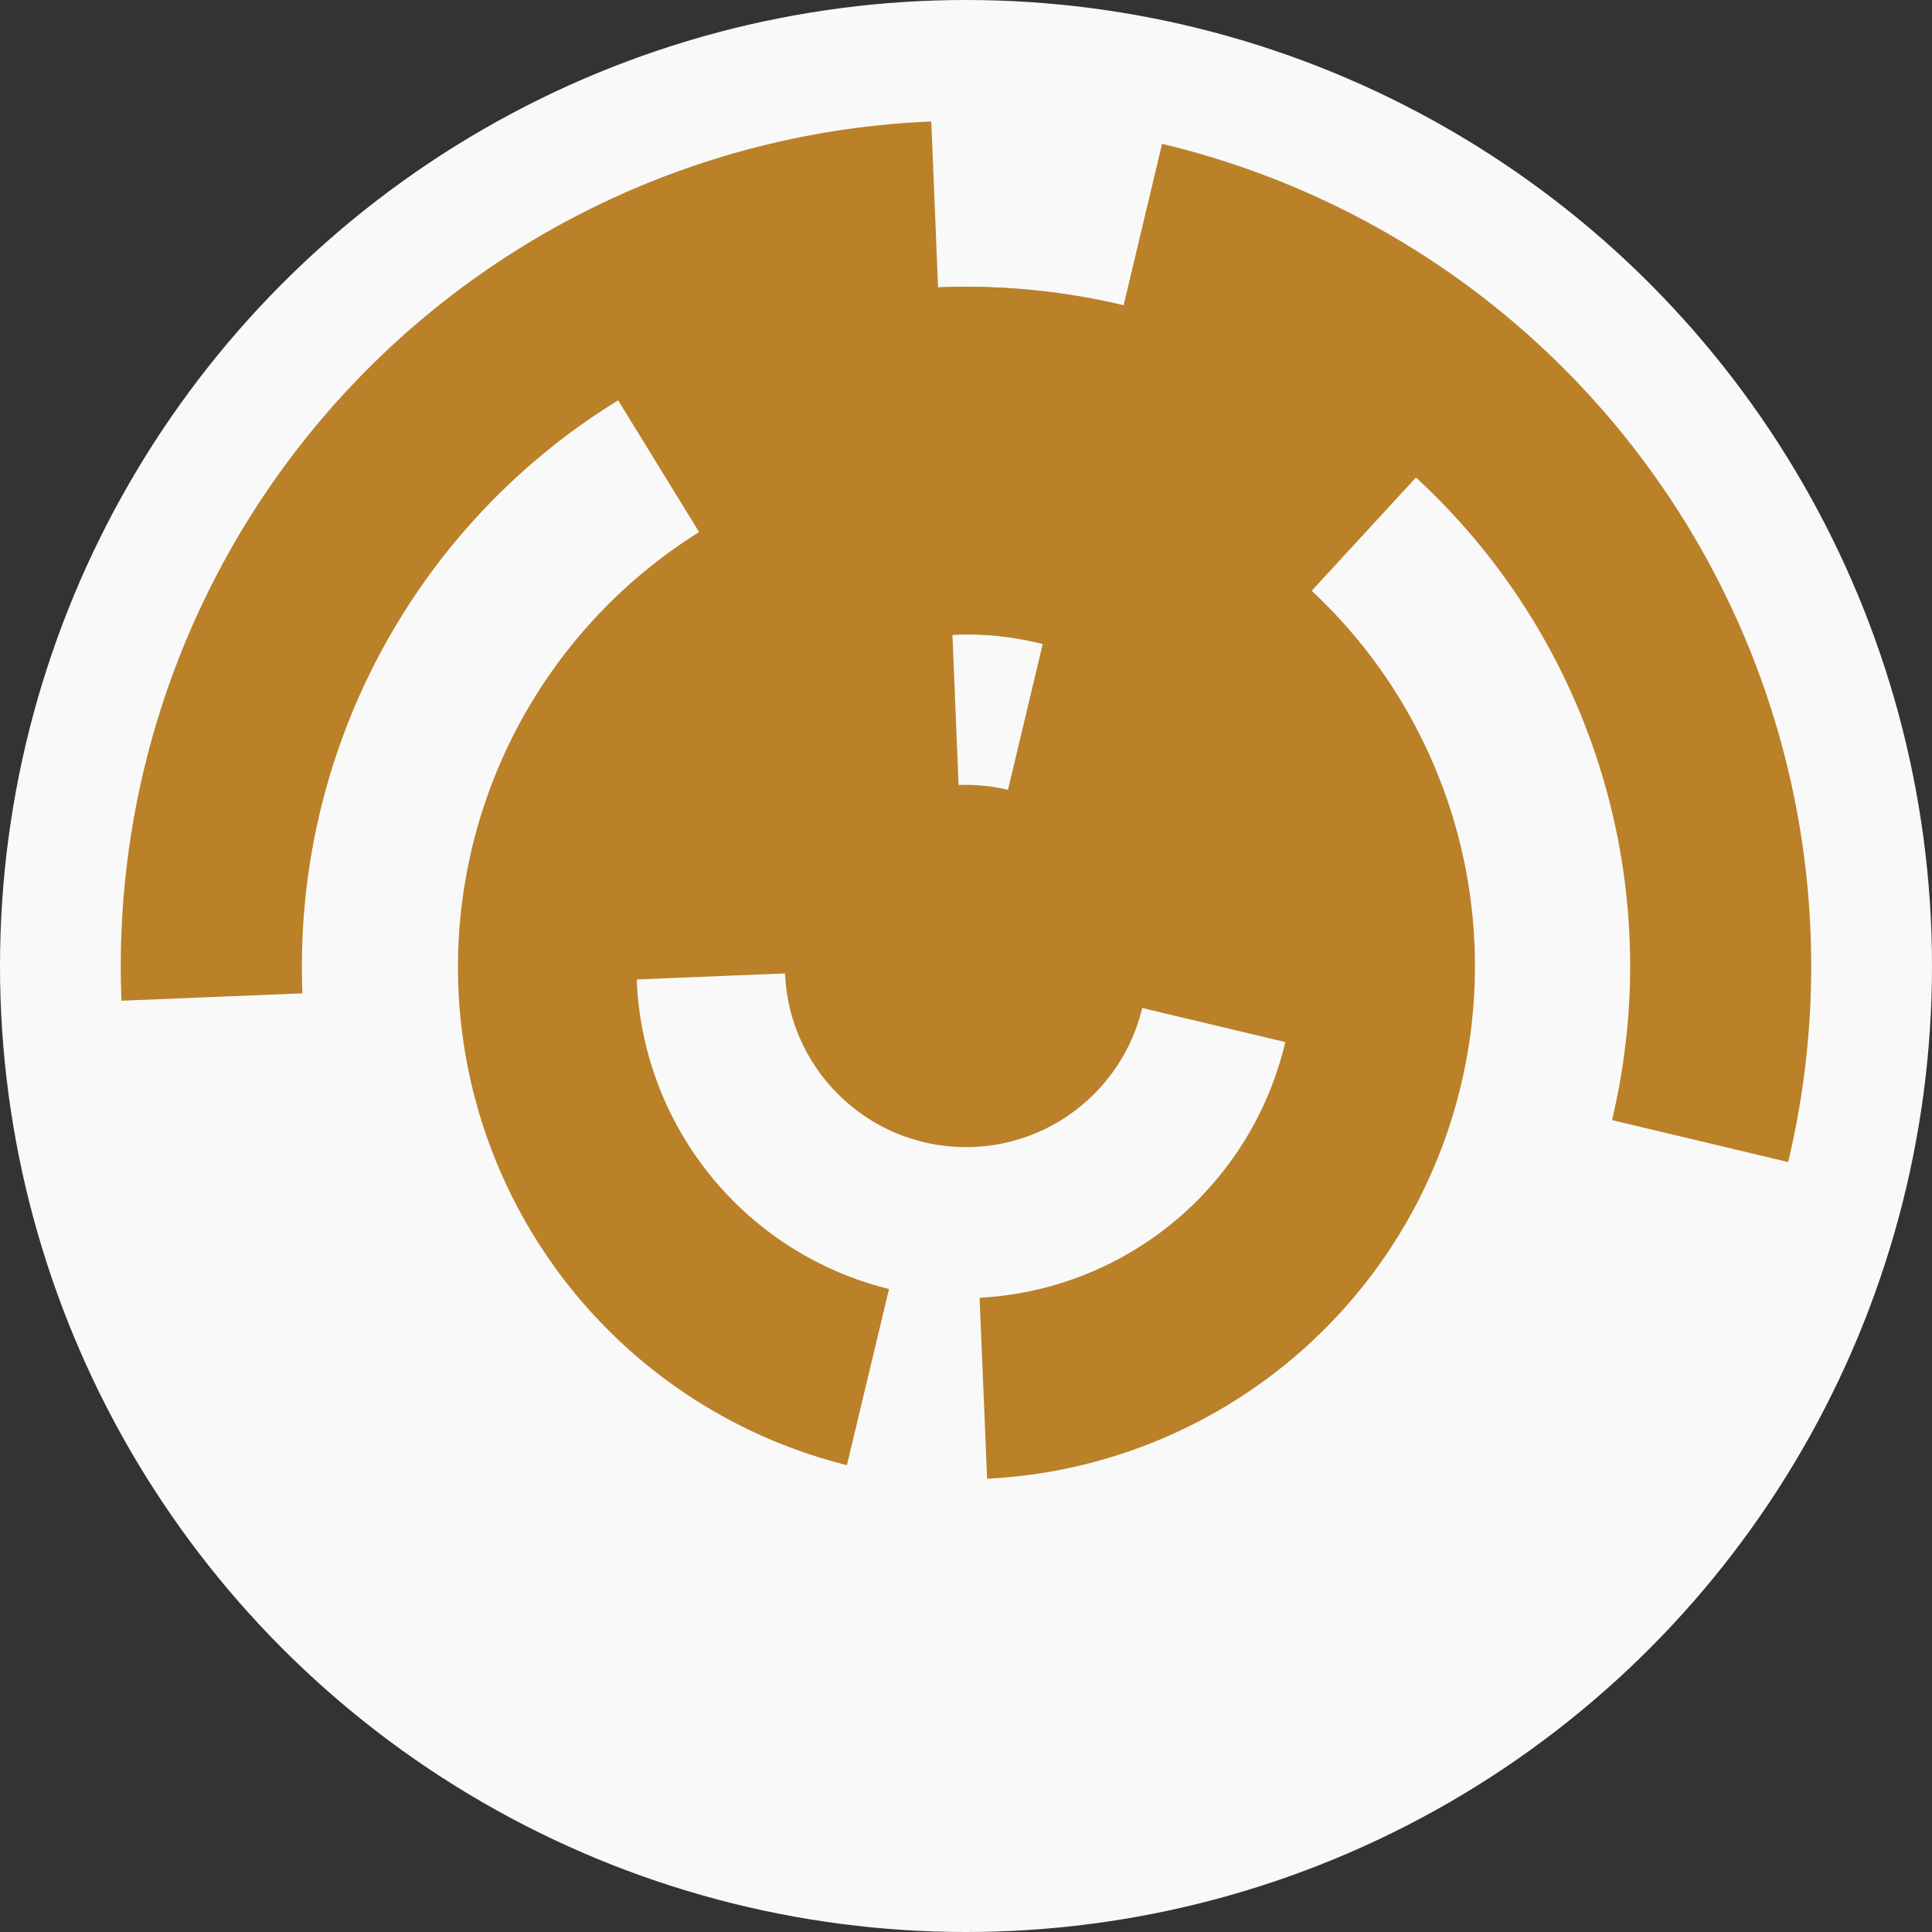
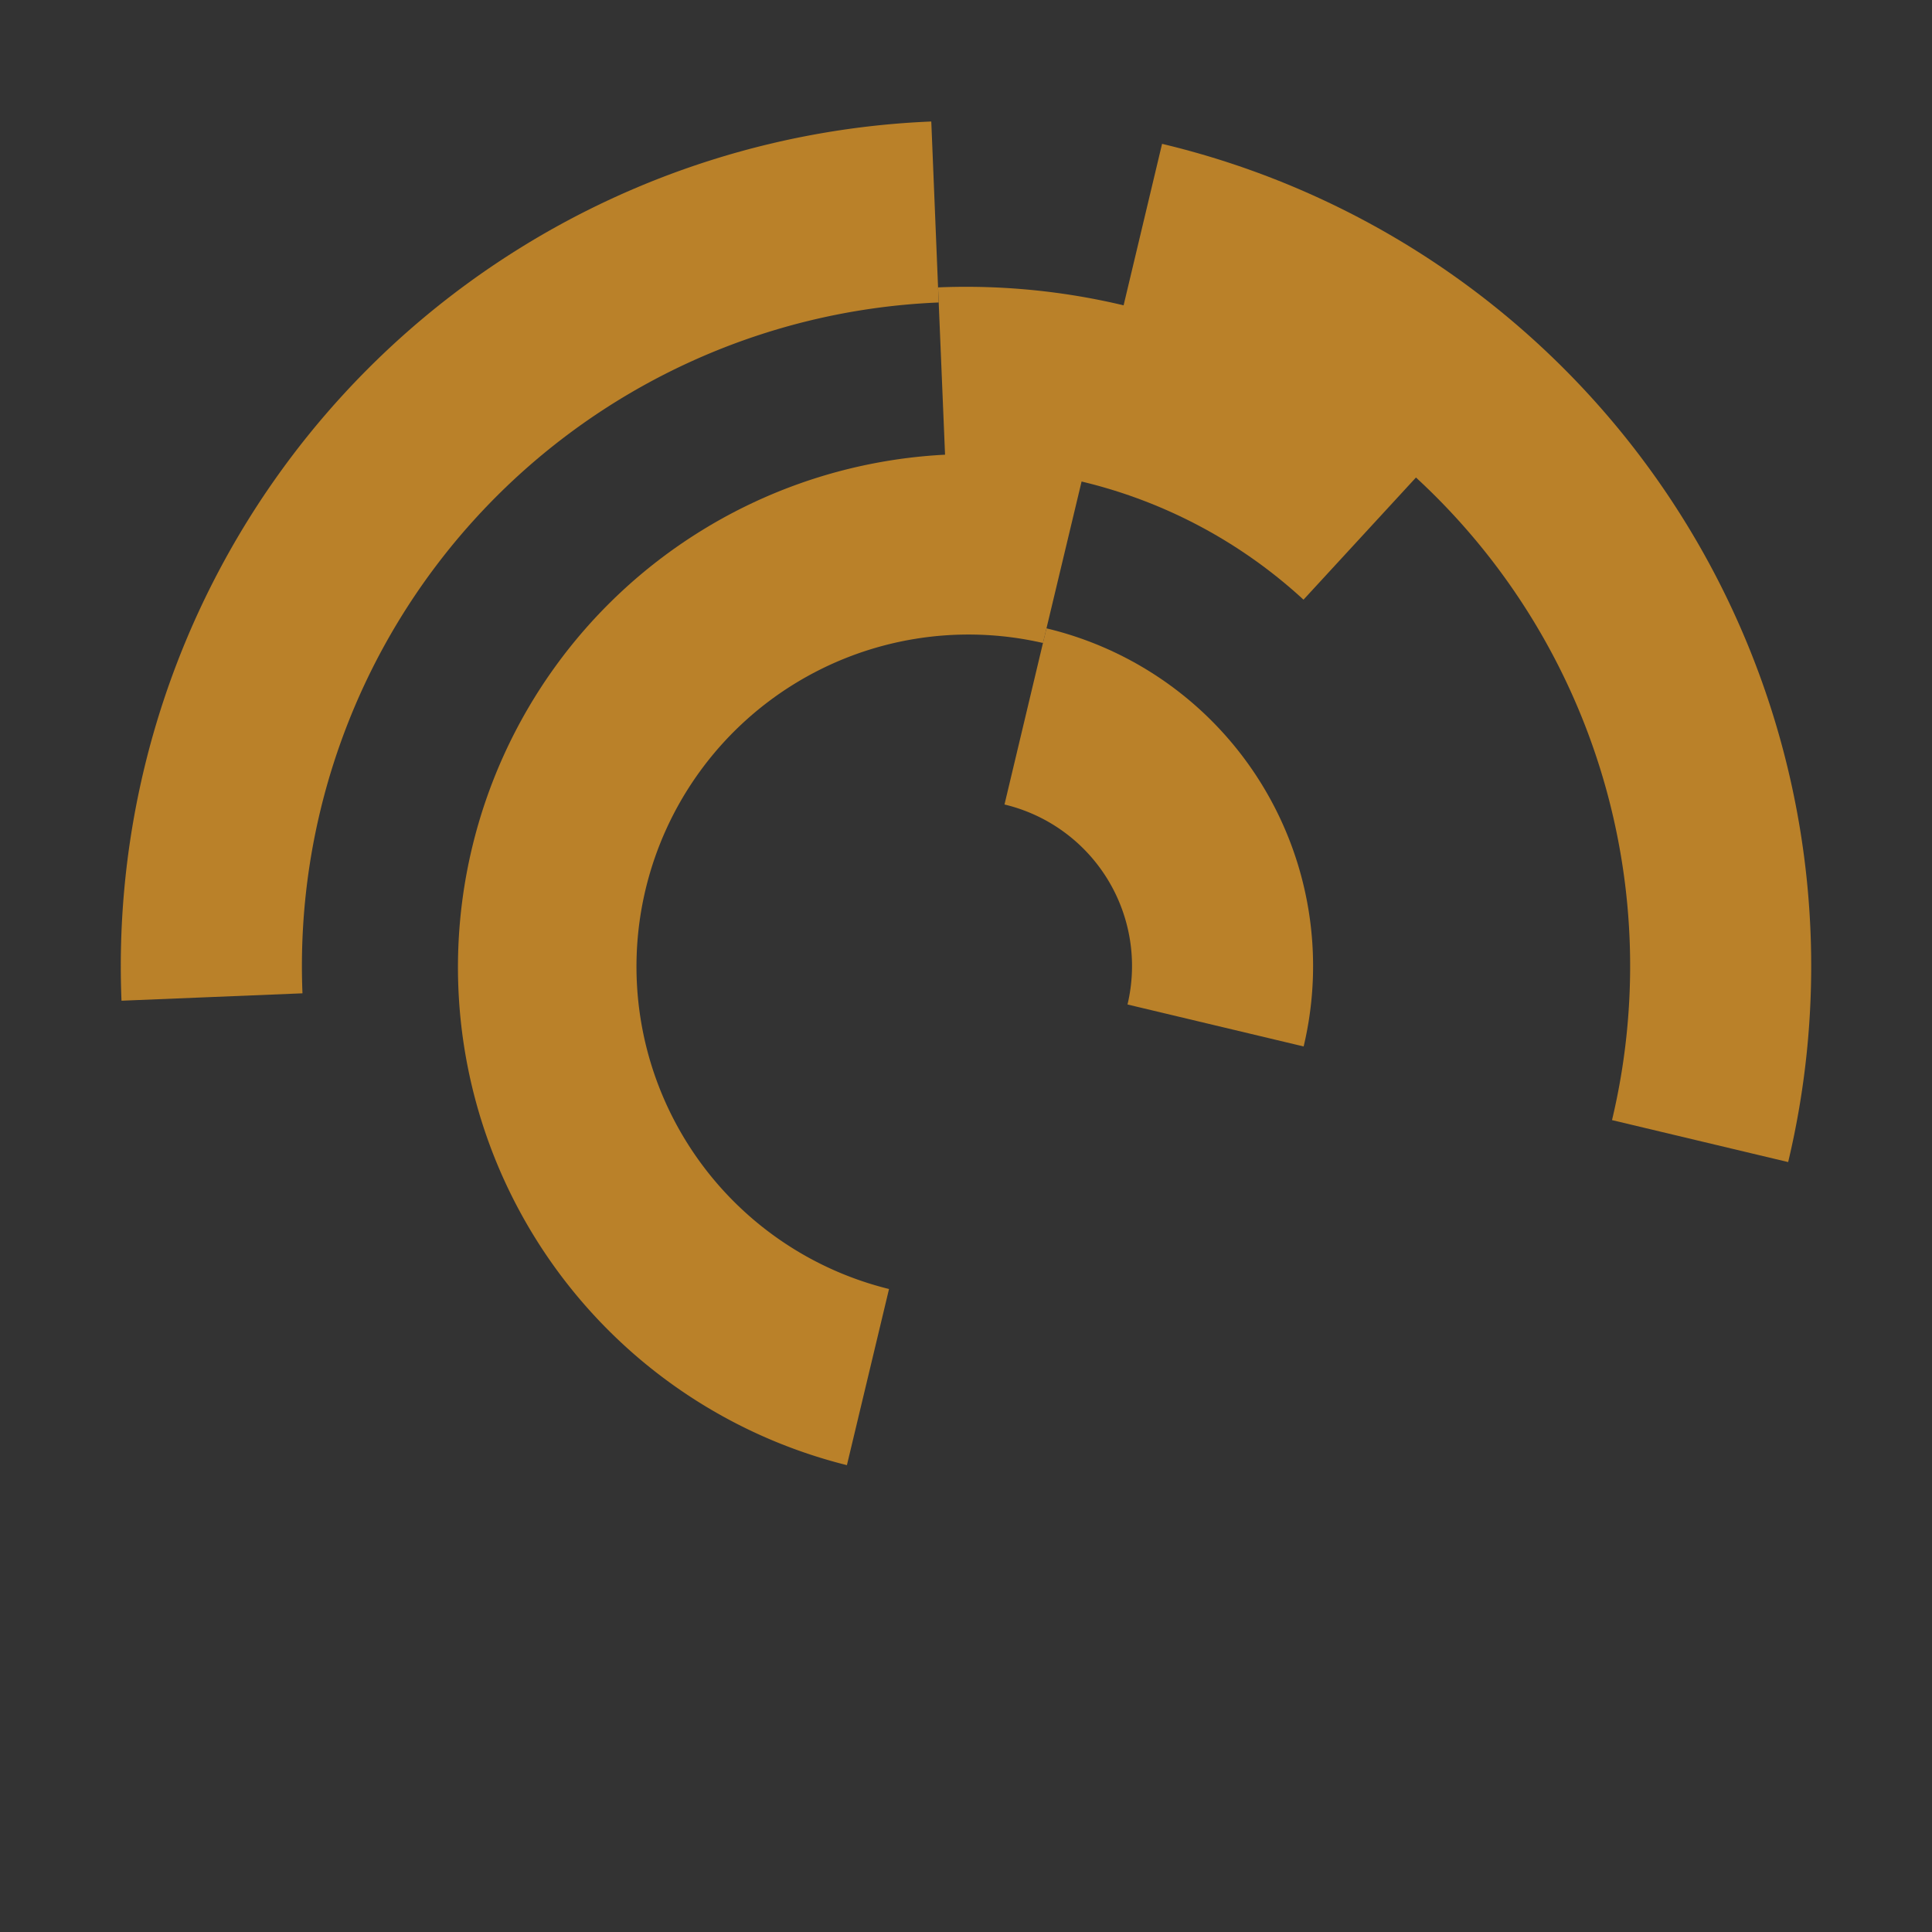
<svg xmlns="http://www.w3.org/2000/svg" width="128" height="128" viewbox="0 0 128 128">
  <rect width="100%" height="100%" fill="#333333" stroke="none" />
-   <circle cx="64" cy="64" fill="#f9f9f9" r="64" />
  <path d="M 69.33 41.63 A 23 23 0 0 1 86.37 69.33 L 74.7 66.55 A 11 11 0 0 0 66.55 53.3 Z" fill="#ba8129" />
-   <path d="M 41.02 64.94 A 23 23 0 0 1 63.06 41.02 L 63.55 53.01 A 11 11 0 0 0 53.01 64.45 Z" fill="#ba8129" />
  <path d="M 56.11 97.07 A 34 34 0 0 1 71.89 30.93 L 69.1 42.6 A 22 22 0 0 0 58.9 85.4 Z" fill="#ba8129" />
-   <path d="M 62.6 30.03 A 34 34 0 0 1 65.4 97.97 L 64.9 85.98 A 22 22 0 0 0 63.1 42.02 Z" fill="#ba8129" />
-   <path d="M 40.43 25.67 A 45 45 0 0 1 74.44 20.23 L 71.65 31.9 A 33 33 0 0 0 46.71 35.89 Z" fill="#ba8129" />
  <path d="M 62.15 19.04 A 45 45 0 0 1 94.49 30.9 L 86.36 39.73 A 33 33 0 0 0 62.65 31.03 Z" fill="#ba8129" />
  <path d="M 76.99 9.53 A 56 56 0 0 1 118.47 76.99 L 106.8 74.21 A 44 44 0 0 0 74.21 21.2 Z" fill="#ba8129" />
  <path d="M 8.05 66.3 A 56 56 0 0 1 61.7 8.05 L 62.19 20.04 A 44 44 0 0 0 20.04 65.81 Z" fill="#ba8129" />
-   <circle cx="64" cy="64" fill="#ba8129" r="12" />
</svg>